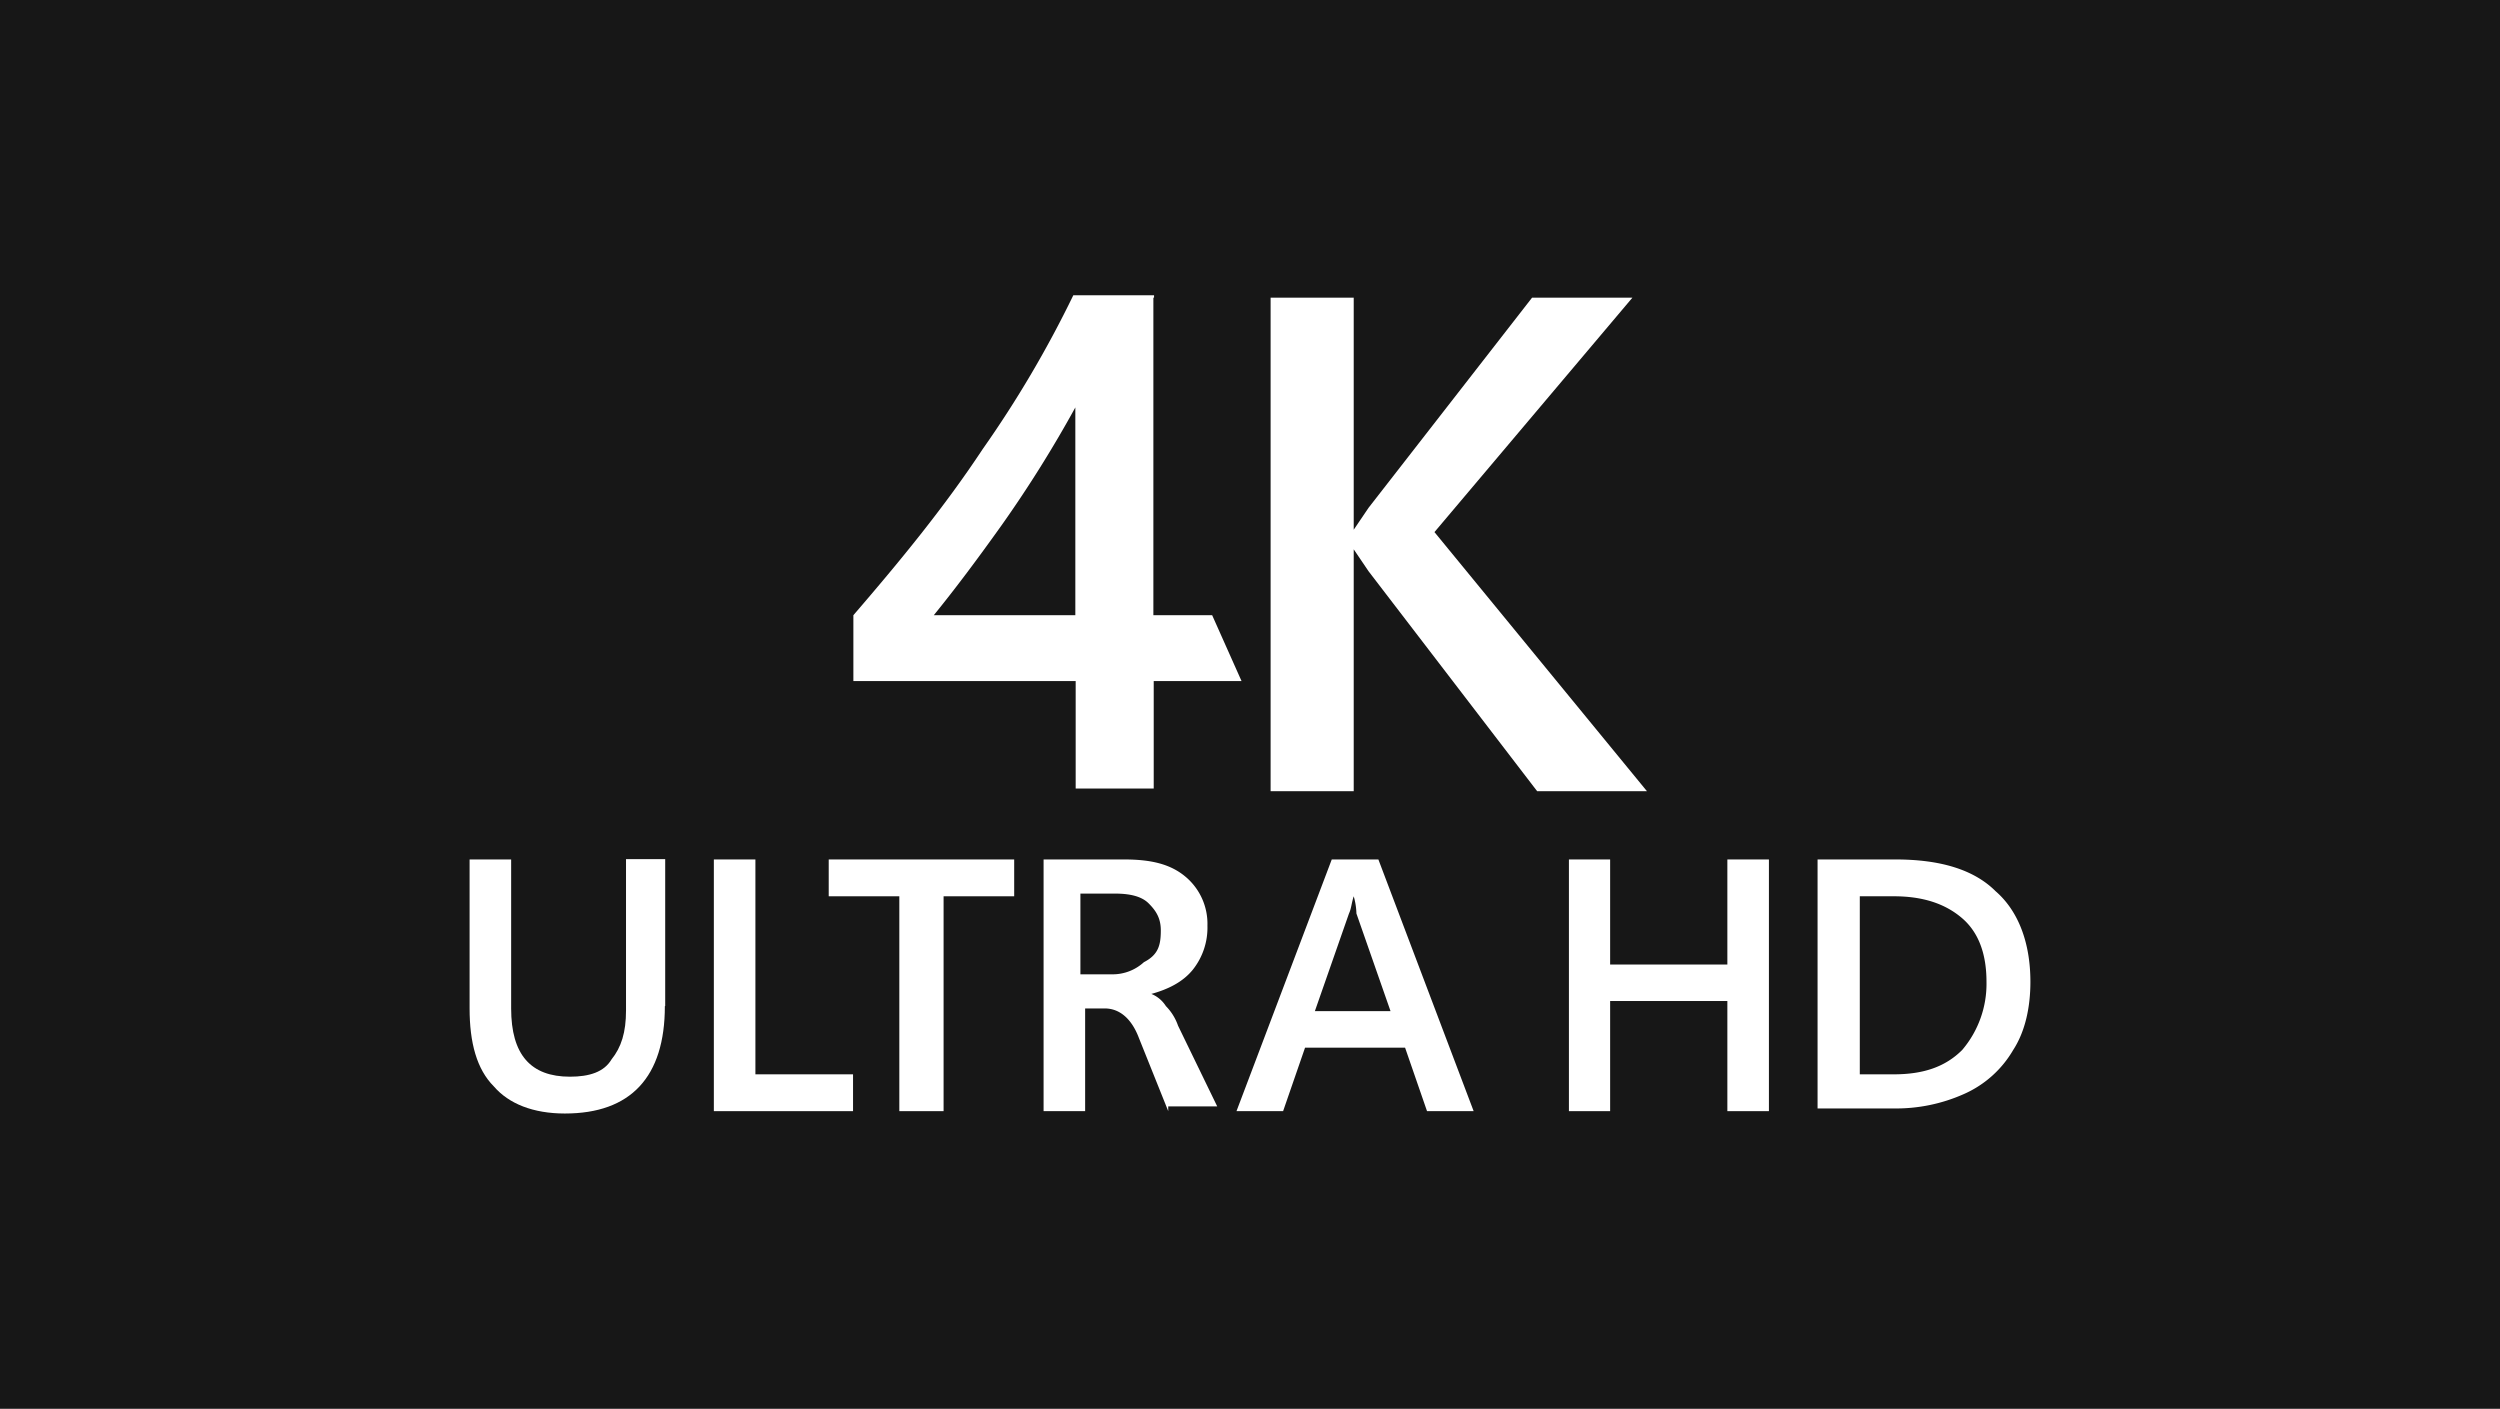
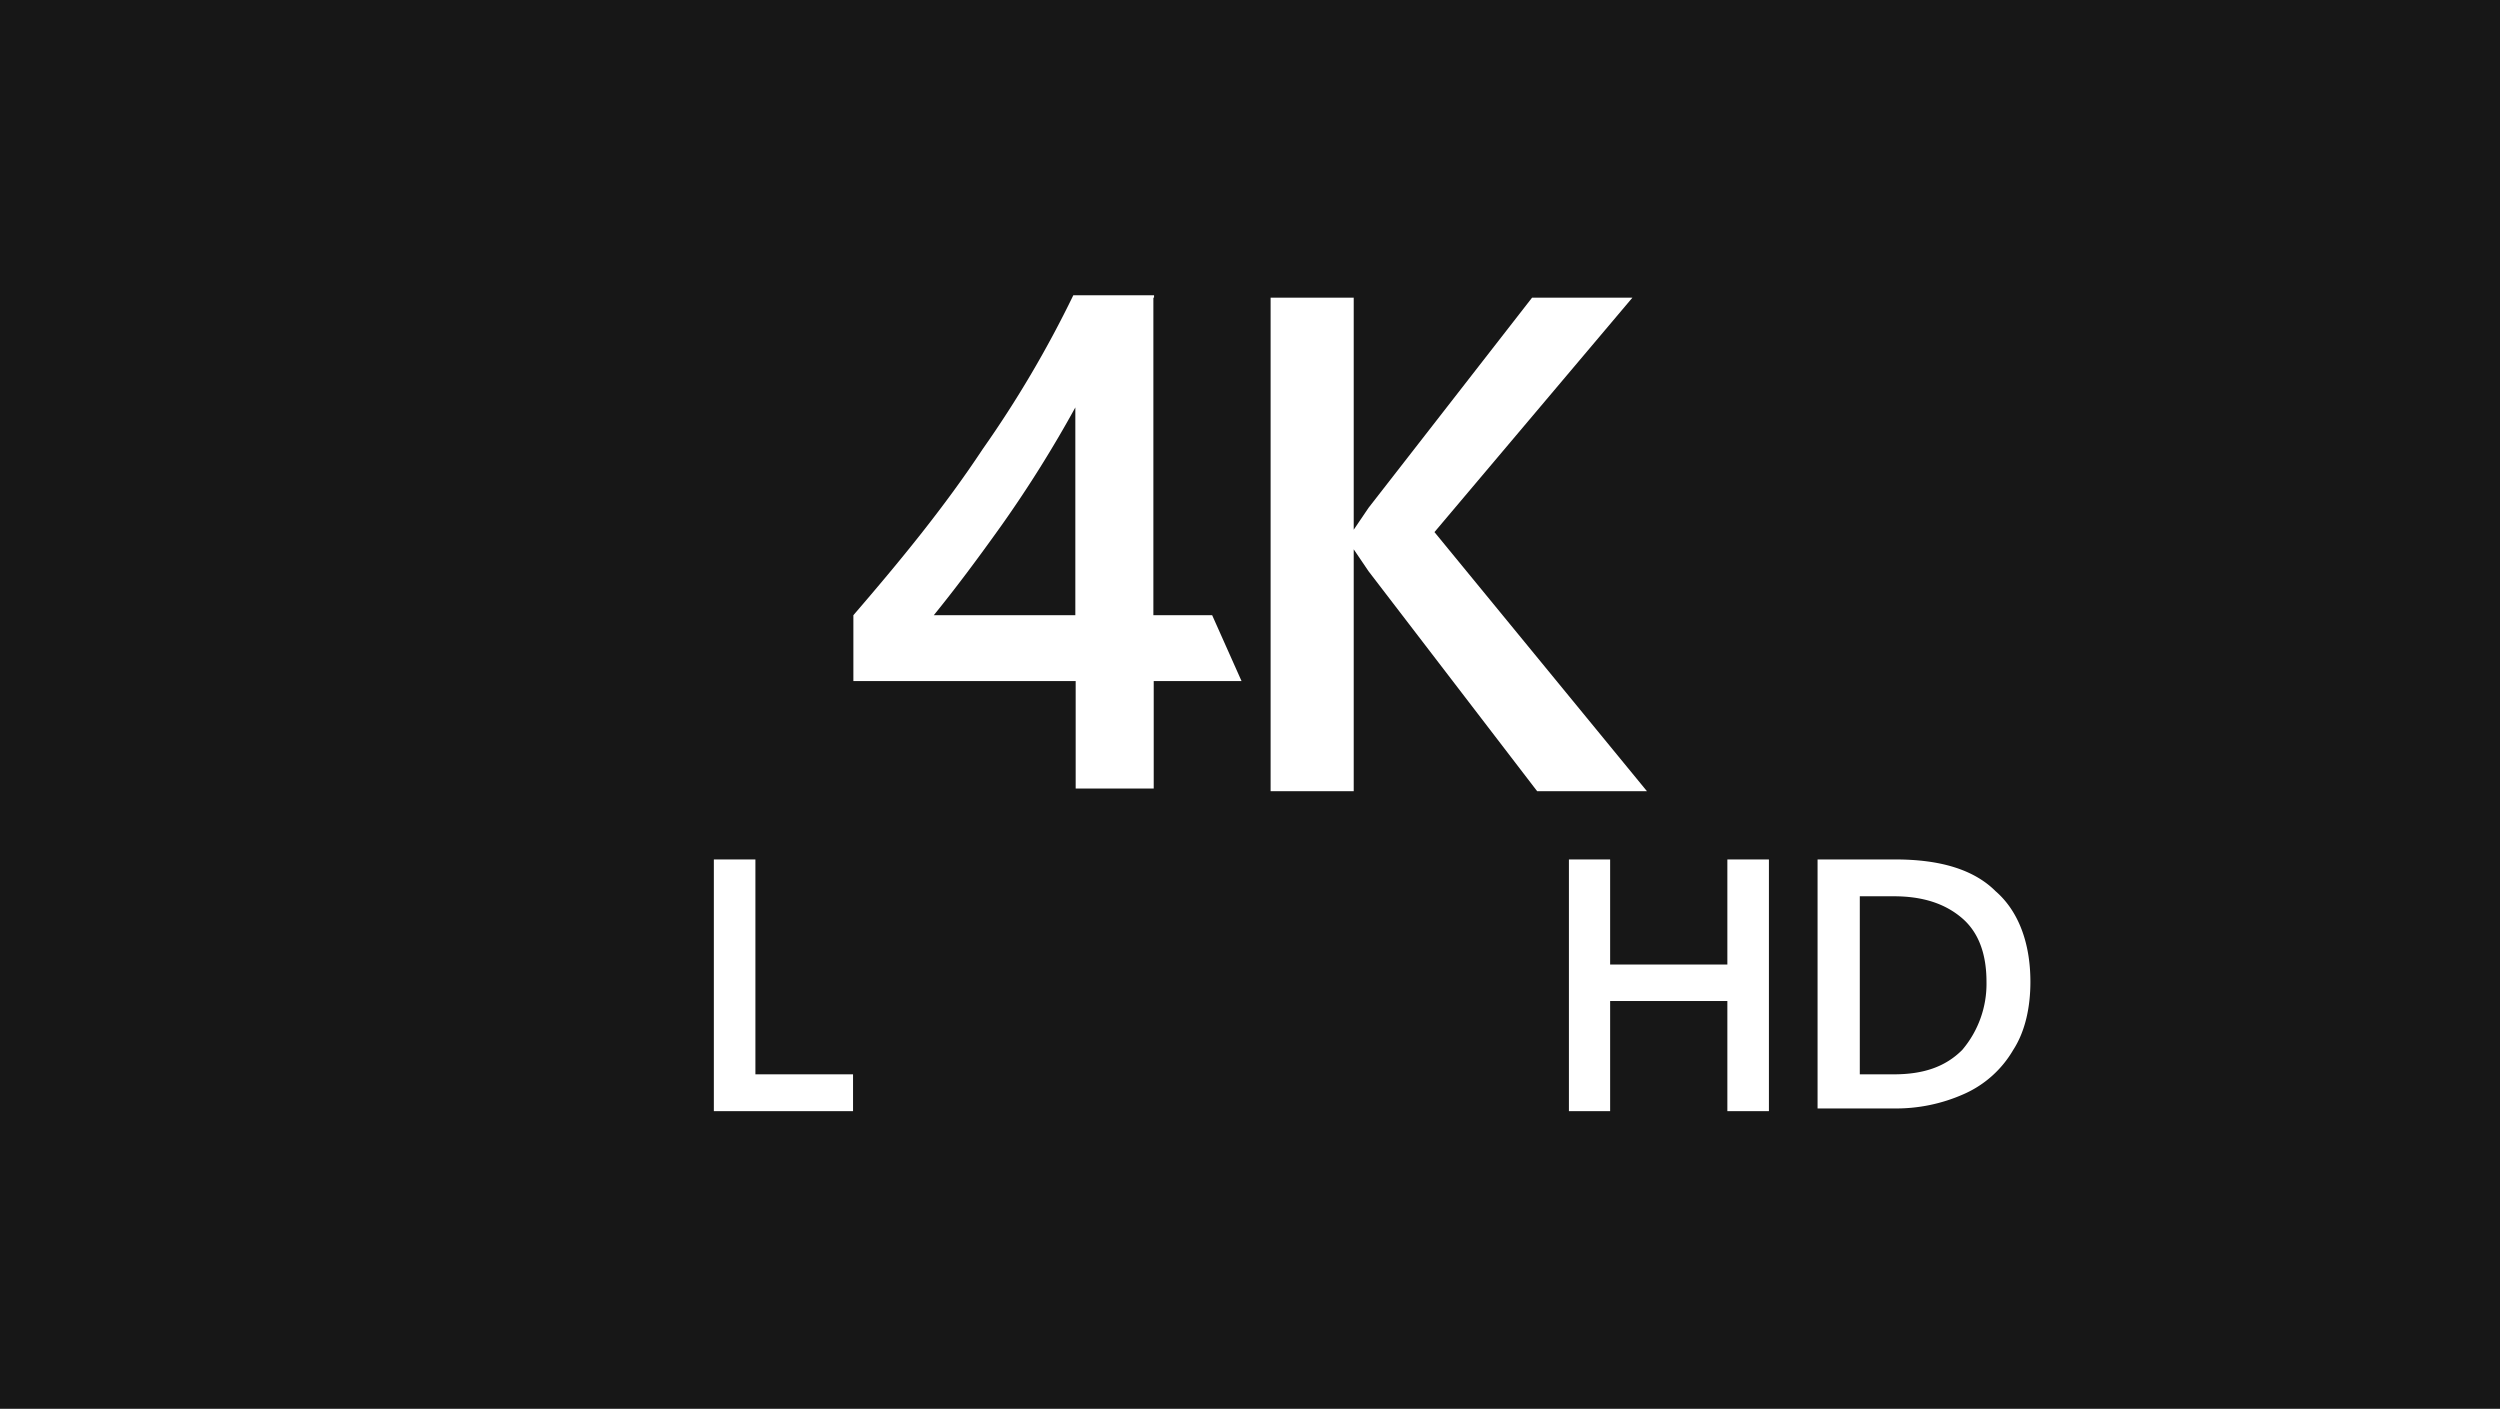
<svg xmlns="http://www.w3.org/2000/svg" id="Layer_1" data-name="Layer 1" viewBox="0 0 740 417">
  <defs>
    <style>.cls-1{fill:#171717;}.cls-2{fill:#fff;}</style>
  </defs>
  <title>Artboard 1 copy 2</title>
  <rect class="cls-1" width="740" height="417" />
  <g id="_4K_Ultra_HD_-_White" data-name="4K Ultra HD - White">
    <path class="cls-2" d="M318.3,182.1V120.6a362.66,362.66,0,0,1-21.7,34.7c-7.2,10.1-13.7,18.8-20.2,26.8Zm23.1-94v94h17.4l8.7,19.5h-26v31.8H318.4V201.6H252.6V182.1c13.7-15.9,26.8-31.8,38.3-49.2a326.56,326.56,0,0,0,26.8-45.5h23.9v.7Z" />
    <polygon class="cls-2" points="453.5 88.1 405.1 150.3 400.7 156.8 400.7 156.8 400.7 88.1 376.1 88.1 376.1 234.2 400.7 234.2 400.7 162.6 400.7 162.6 405.1 169.1 455 234.2 487.5 234.2 424.6 157.5 483.2 88.1 453.5 88.1" />
-     <path class="cls-2" d="M196.8,297.8c0,21-10.1,31.8-29.6,31.8-9.4,0-16.6-2.9-21-8-5.1-5.1-7.2-13-7.2-23.1V254.4h12.3v44.1c0,13.7,5.8,20.2,17.4,20.2,5.8,0,10.1-1.4,12.3-5.1,2.9-3.6,4.3-8,4.3-14.5V254.3h11.6v43.5Z" />
    <polygon class="cls-2" points="211.3 254.4 211.3 328.9 252.5 328.9 252.5 318 223.6 318 223.6 254.4 211.3 254.4" />
-     <polygon class="cls-2" points="245.3 254.4 245.3 265.3 266.2 265.3 266.2 328.9 279.3 328.9 279.3 265.3 300.2 265.3 300.2 254.4 245.3 254.4" />
-     <path class="cls-2" d="M343.6,275.4c0-3.6-1.4-5.8-3.6-8s-5.8-2.9-10.1-2.9H319.8v23.9h9.4a13.68,13.68,0,0,0,9.4-3.6c4.3-2.2,5-5.1,5-9.4m2.2,53.5-8.7-21.7c-2.2-5.8-5.8-8.7-10.1-8.7h-5.8v30.4H308.9V254.4h23.9c8,0,13.7,1.4,18.1,5.1a18.18,18.18,0,0,1,6.5,14.5,20,20,0,0,1-4.3,13c-2.9,3.6-7.2,5.8-12.3,7.2h0a9.19,9.19,0,0,1,4.3,3.6,15.45,15.45,0,0,1,3.6,5.8l11.6,23.9H345.8v1.4Z" />
-     <path class="cls-2" d="M400.7,265.3h0c-.7,2.2-.7,3.6-1.4,5.1l-10.1,28.9h22.4l-10.1-28.9a20.05,20.05,0,0,0-.8-5.1m21.7,63.6-6.5-18.8H386.3l-6.5,18.8H366l28.2-74.5H408l28.2,74.5Z" />
    <polygon class="cls-2" points="511.3 254.4 511.3 285.5 476.6 285.5 476.6 254.4 464.4 254.4 464.4 328.9 476.6 328.9 476.6 296.3 511.3 296.3 511.3 328.9 523.6 328.9 523.6 254.4 511.3 254.4" />
    <path class="cls-2" d="M588,290.6c0-8-2.2-14.5-7.2-18.8s-11.6-6.5-20.2-6.5H550.5V318h10.1c8.7,0,15.2-2.2,20.2-7.2a30.2,30.2,0,0,0,7.2-20.2m13,0c0,7.2-1.4,14.5-5.1,20.2a31.64,31.64,0,0,1-14.5,13,49.29,49.29,0,0,1-21,4.3H538V254.4h23.1c13,0,23.1,2.9,29.6,9.4,6.7,5.8,10.3,15.2,10.3,26.8" />
  </g>
</svg>